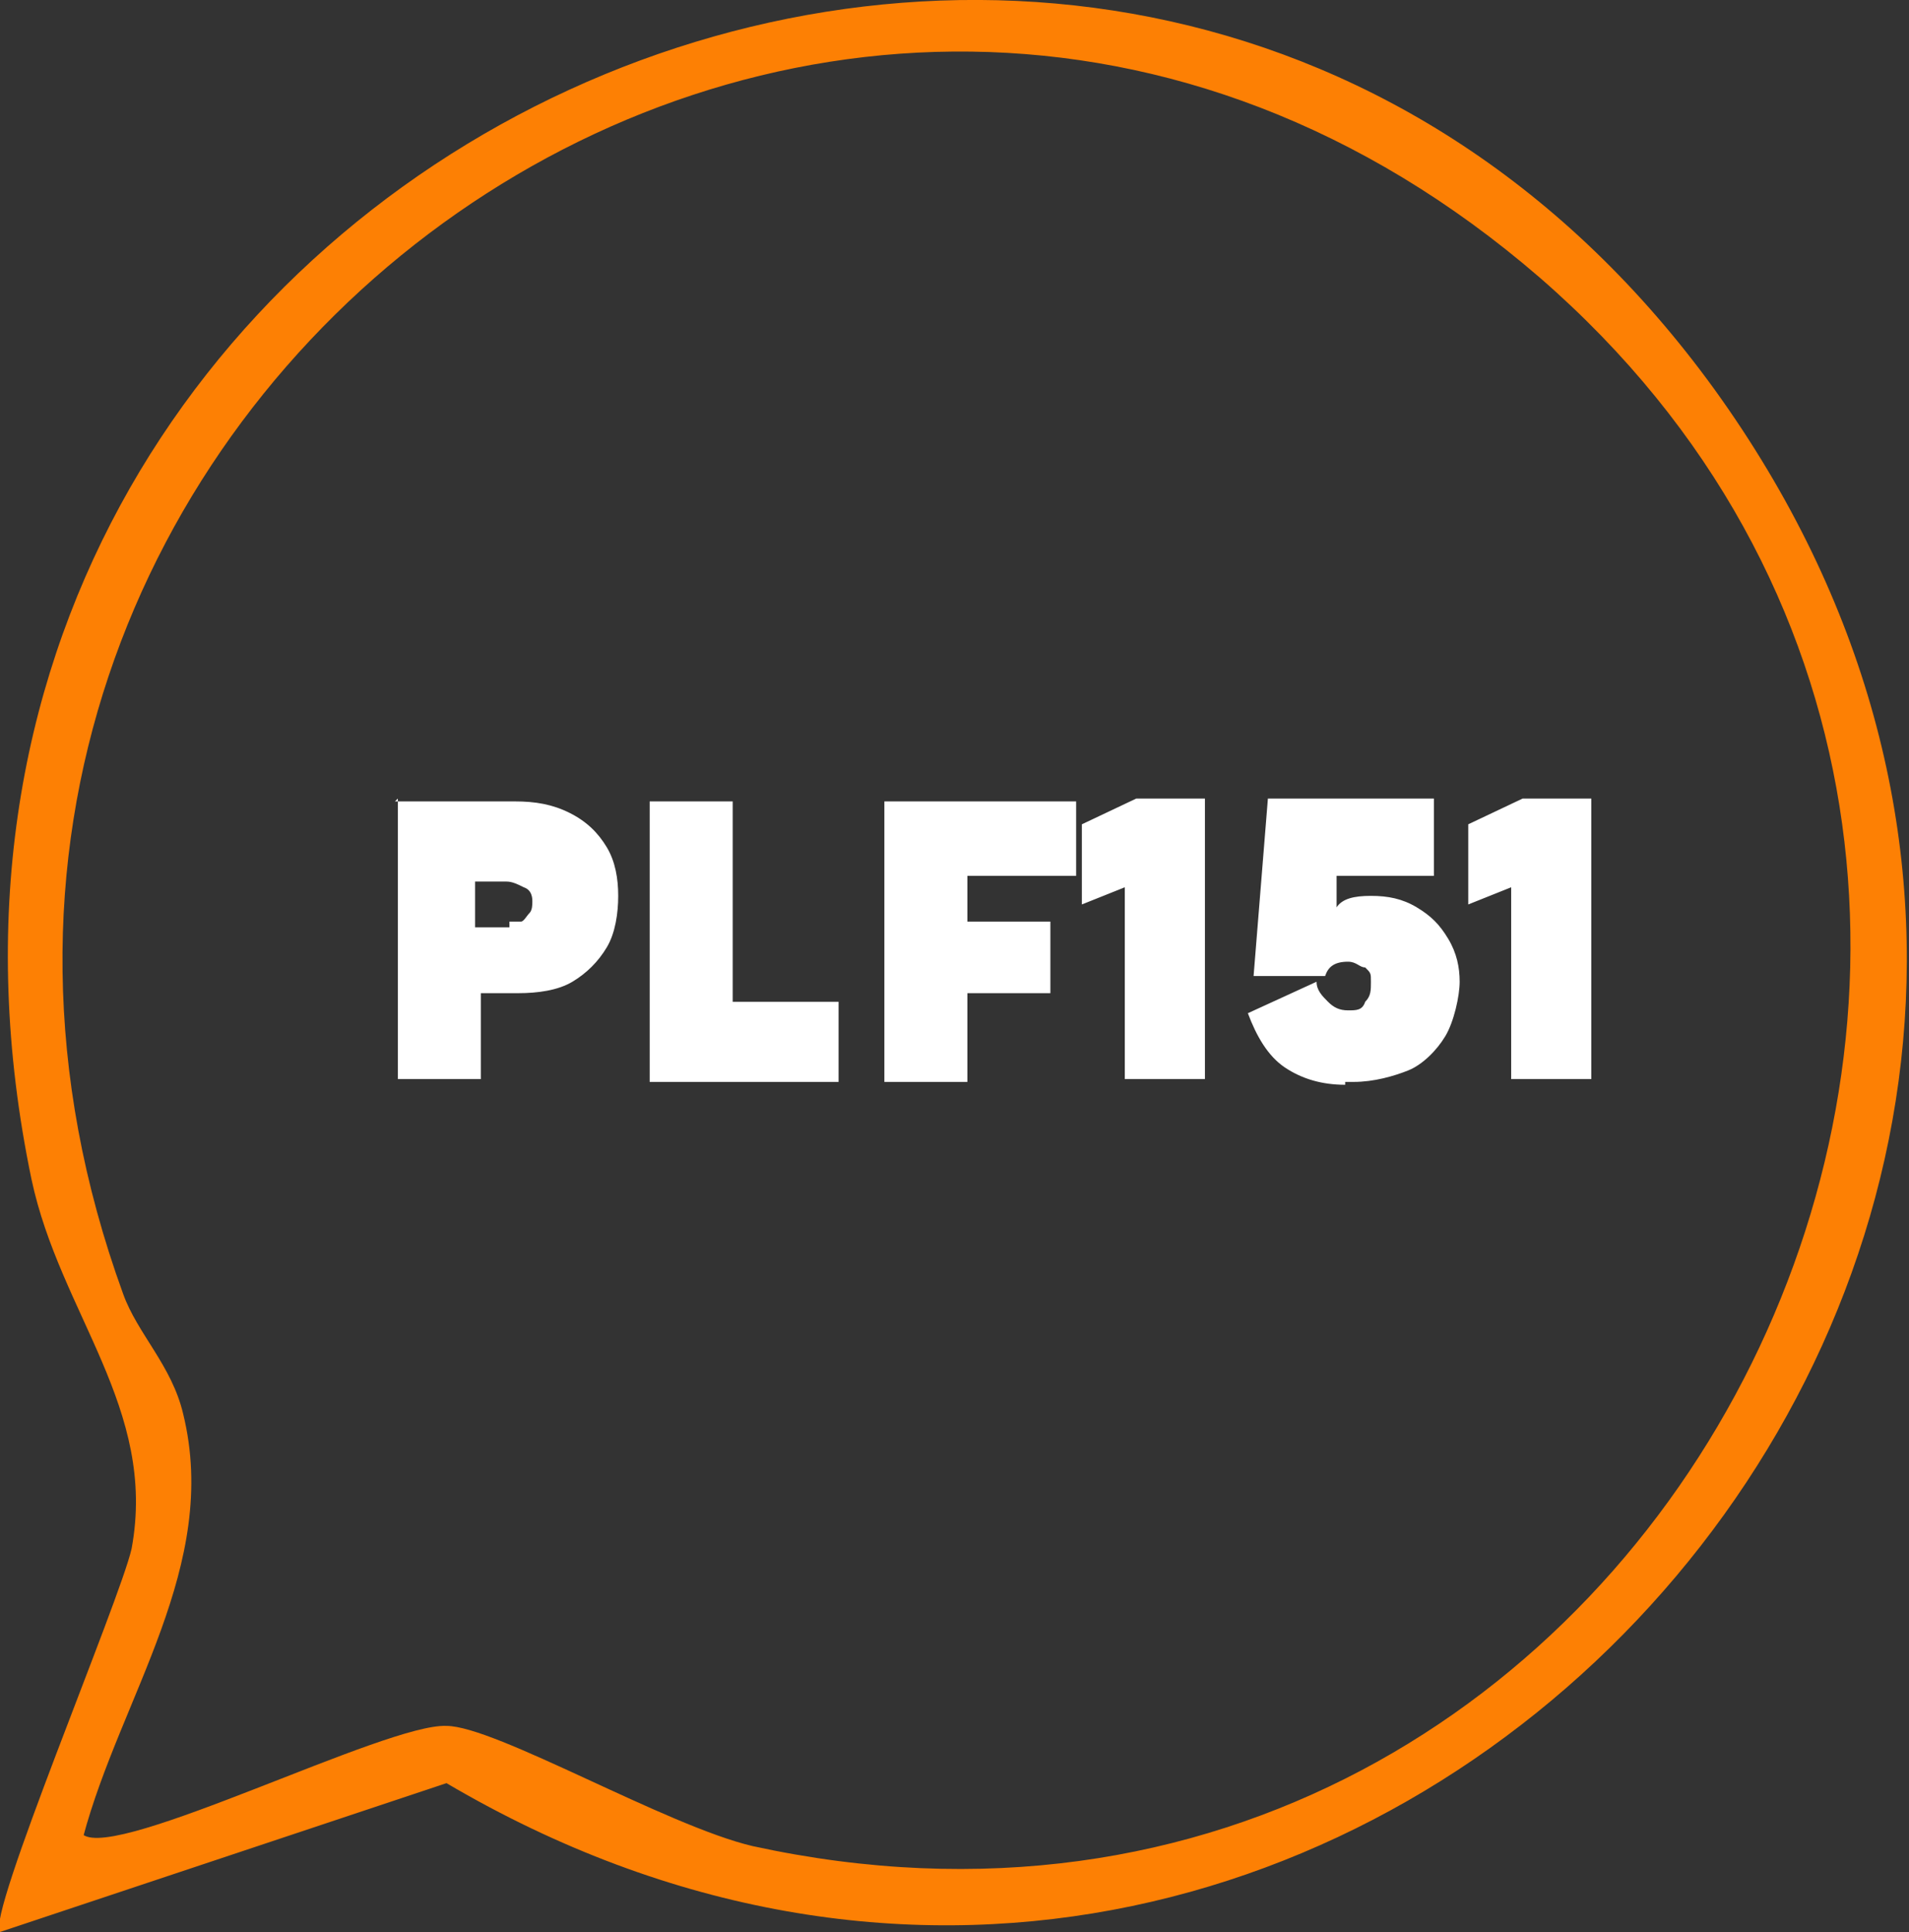
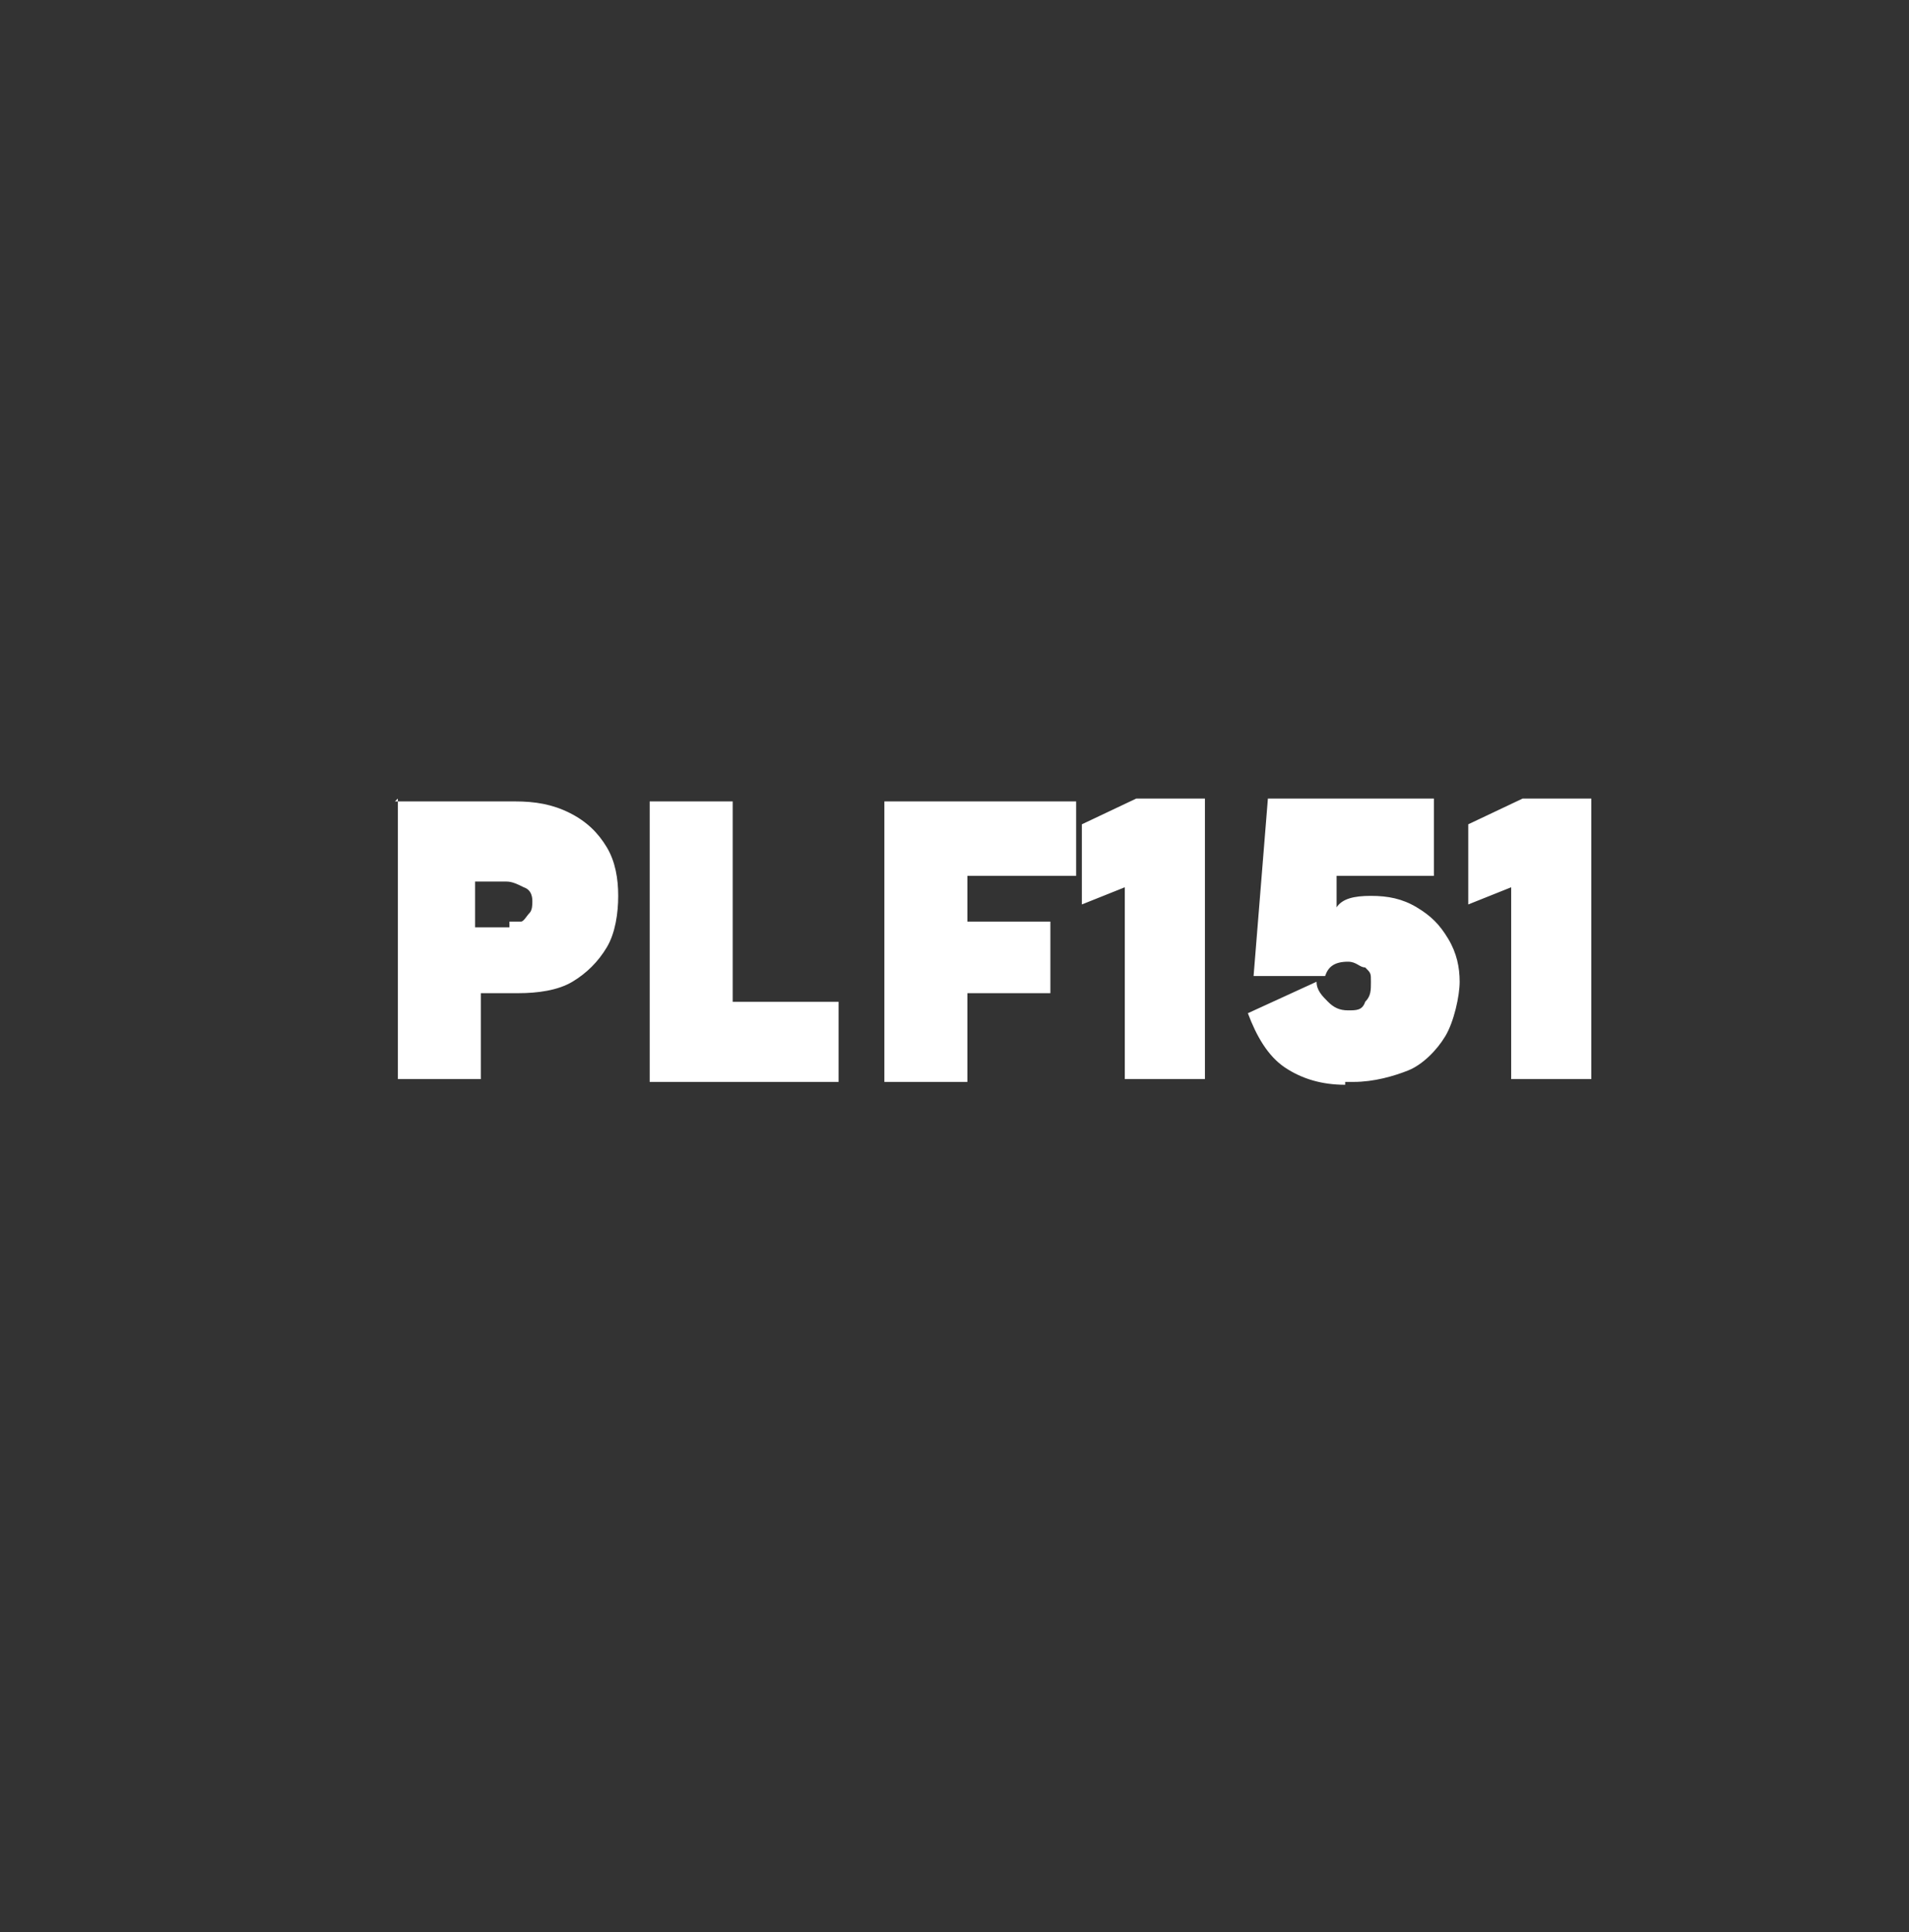
<svg xmlns="http://www.w3.org/2000/svg" id="Livello_1" viewBox="0 0 66.7 67.5">
  <rect x="0" y="0" width="66.7" height="67.5" fill="#333333" stroke="none" />
  <defs>
    <style>      .st0 {        fill: #fd8004;      }      .st1 {        fill: #fff;      }    </style>
  </defs>
  <path class="st1" d="M52.8,31l-1.5.6v-2.8l1.9-.9h2.4v9.8h-2.8s0-6.7,0-6.7ZM47,37.9c-.8,0-1.5-.2-2.1-.6-.6-.4-1-1.1-1.3-1.9l2.4-1.1c0,.3.2.5.4.7s.4.3.7.3.5,0,.6-.3c.2-.2.2-.4.2-.7s0-.3-.2-.5c-.2,0-.3-.2-.6-.2-.5,0-.7.2-.8.5h-2.5l.5-6.2h5.8v2.7h-3.4v1.1c.2-.3.6-.4,1.2-.4s1.1.1,1.6.4c.5.3.8.6,1.1,1.1s.4,1,.4,1.5-.2,1.4-.5,1.9-.8,1-1.3,1.2-1.2.4-1.9.4h-.3ZM39.3,31l-1.5.6v-2.8l1.9-.9h2.4v9.8h-2.8s0-6.7,0-6.7ZM30.8,28h6.8v2.6h-3.8v1.6h2.9v2.5h-2.9v3.1h-2.9v-9.8h-.1ZM22.7,28h2.9v7h3.7v2.8h-6.6v-9.8h0ZM17.8,32.2c.2,0,.3,0,.4,0,.1,0,.2-.2.3-.3s.1-.3.1-.4,0-.4-.3-.5c-.2-.1-.4-.2-.6-.2h-1.1v1.6h1.2ZM13.8,28h4.2c.7,0,1.3.1,1.9.4s1,.7,1.3,1.2.4,1.1.4,1.7-.1,1.3-.4,1.8-.7.9-1.2,1.2-1.2.4-1.9.4h-1.3v3h-2.9v-9.8h0Z" />
-   <path class="st0" d="M0,67.5c-.5-.5,4.2-11.6,4.6-13.4.9-4.9-2.5-8.2-3.5-12.9C-6.4,5.2,39.1-15.1,59.9,13.6c21.5,29.8-12.7,67.3-44.3,48.7l-15.6,5.2ZM2.9,64.1c1.2.9,10.6-3.9,12.7-3.8,1.7,0,7.7,3.5,10.7,4.2,32.1,7,51.8-33.7,27.5-54.8C28.8-11.9-6.9,14.4,4.3,45.2c.5,1.4,1.7,2.5,2.1,4.2,1.3,5.3-2.2,9.9-3.5,14.8h0Z" />
</svg>